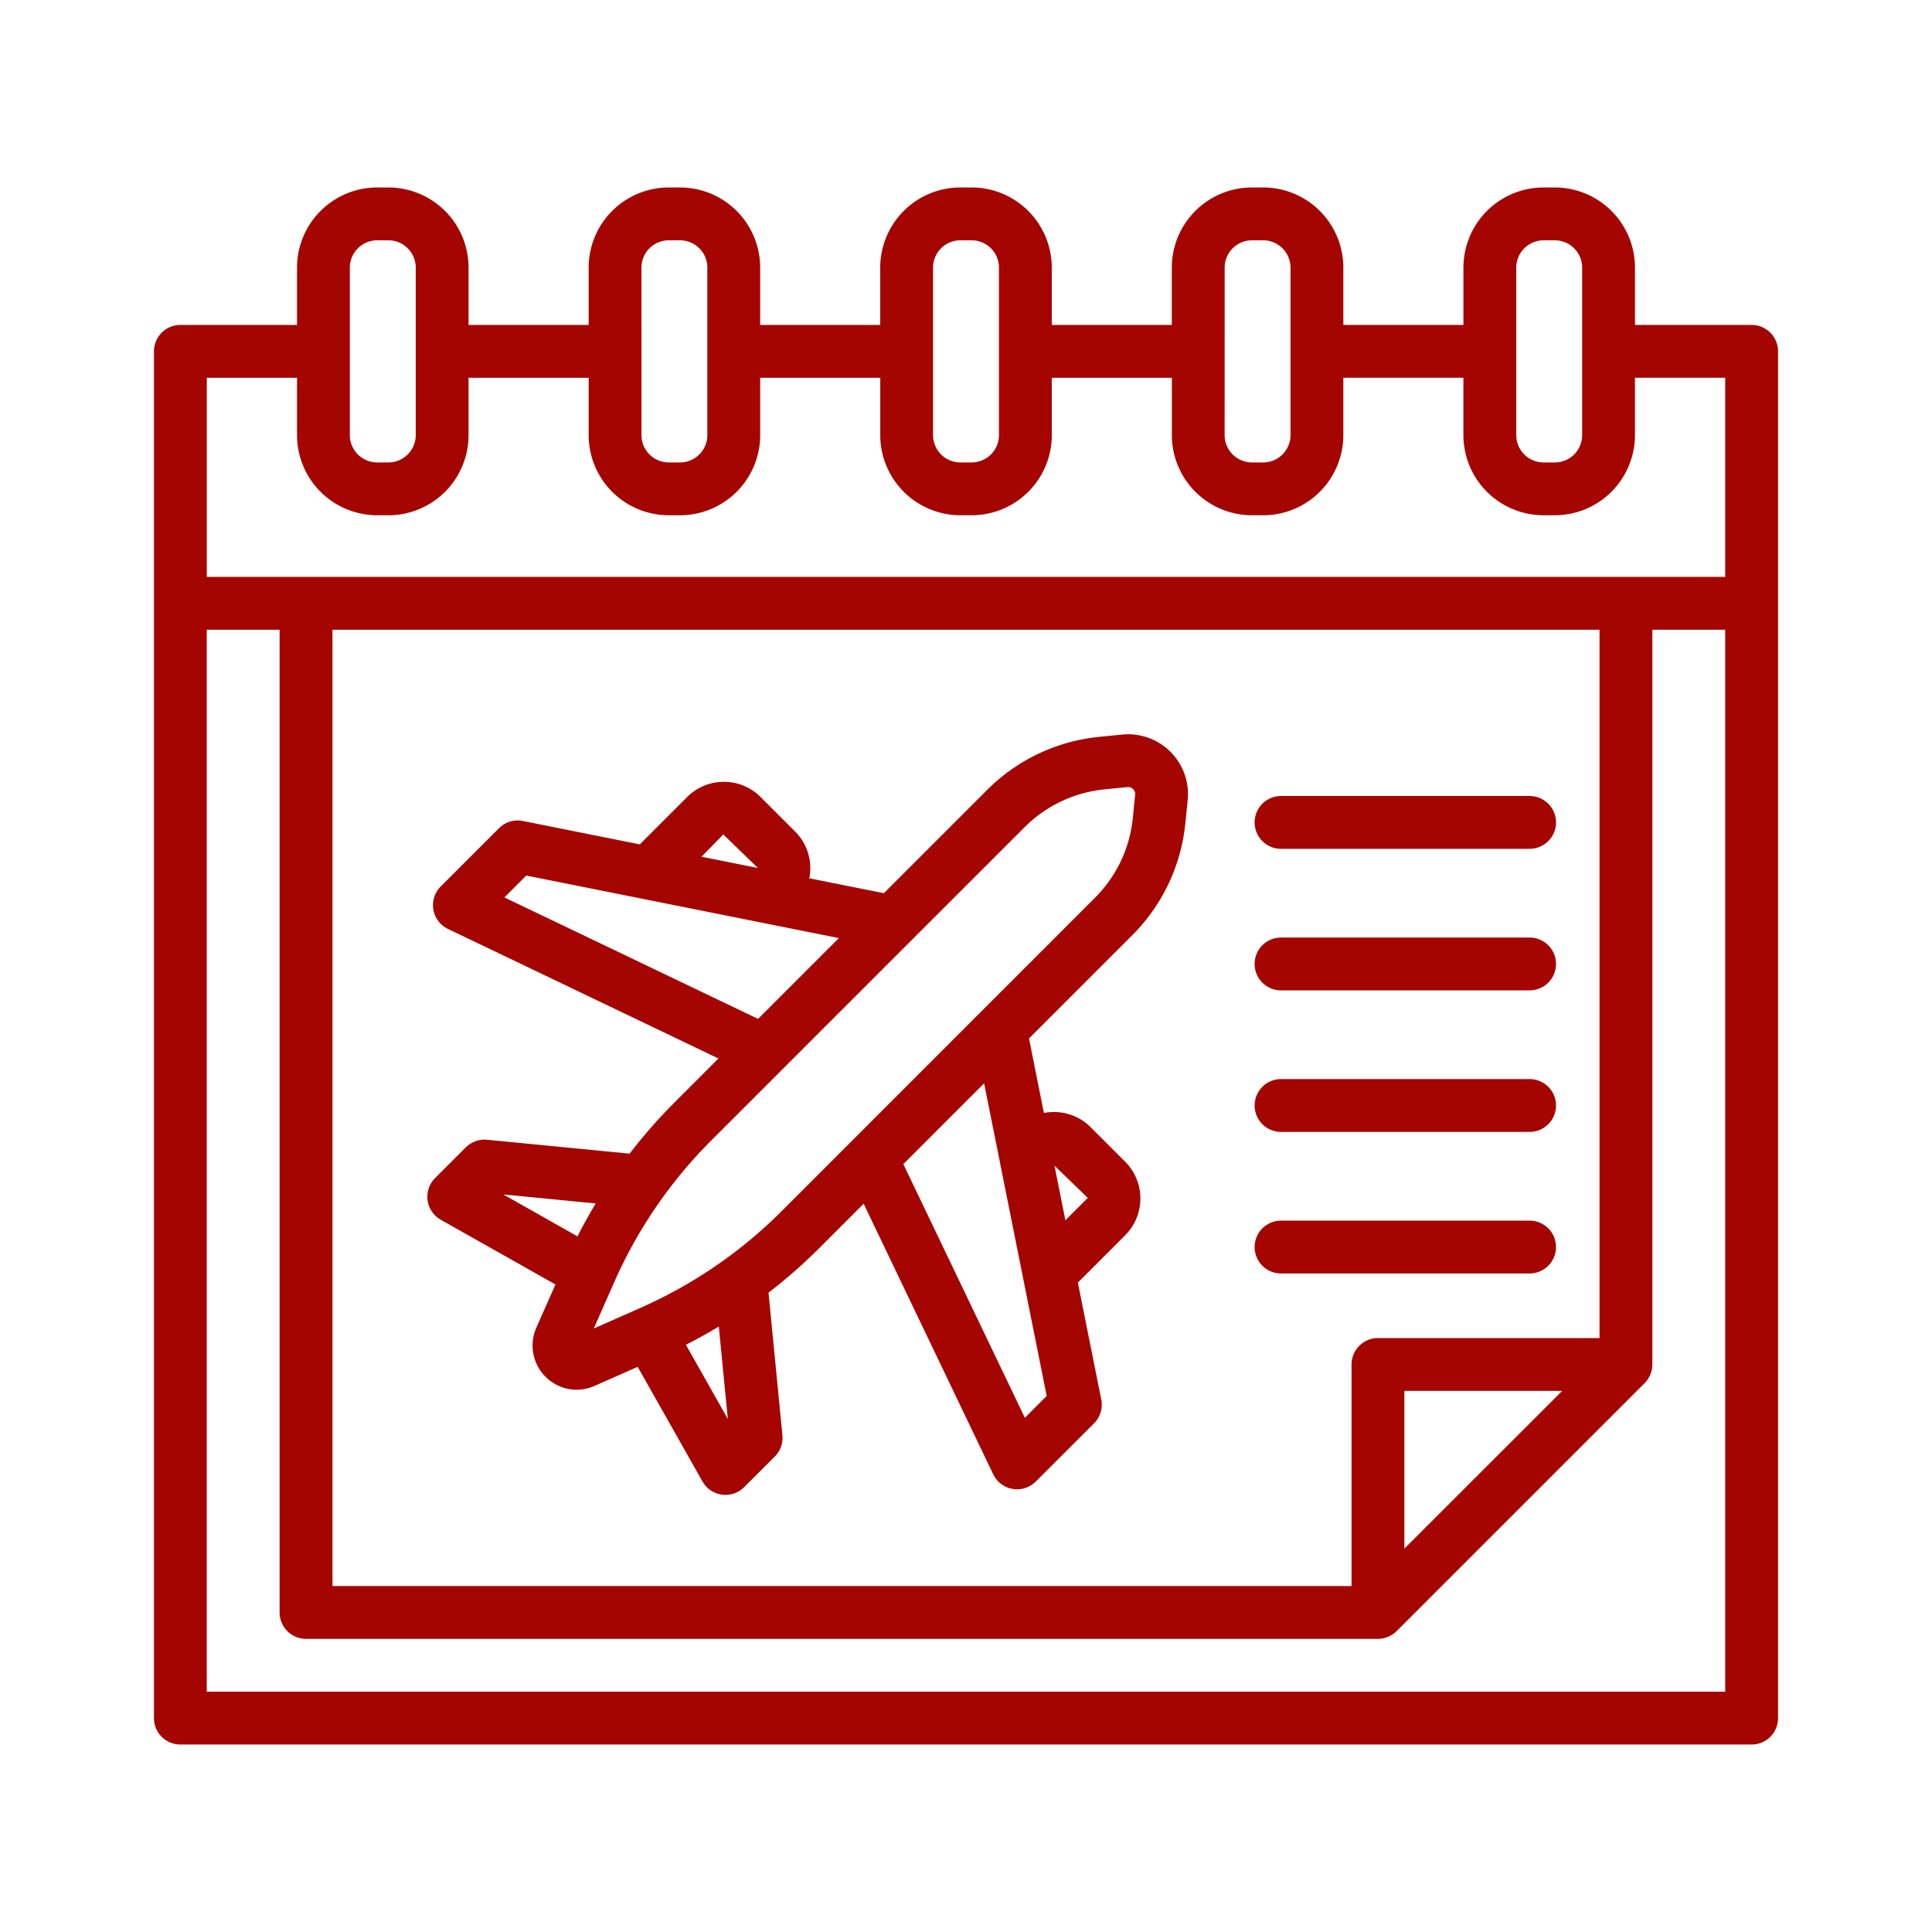
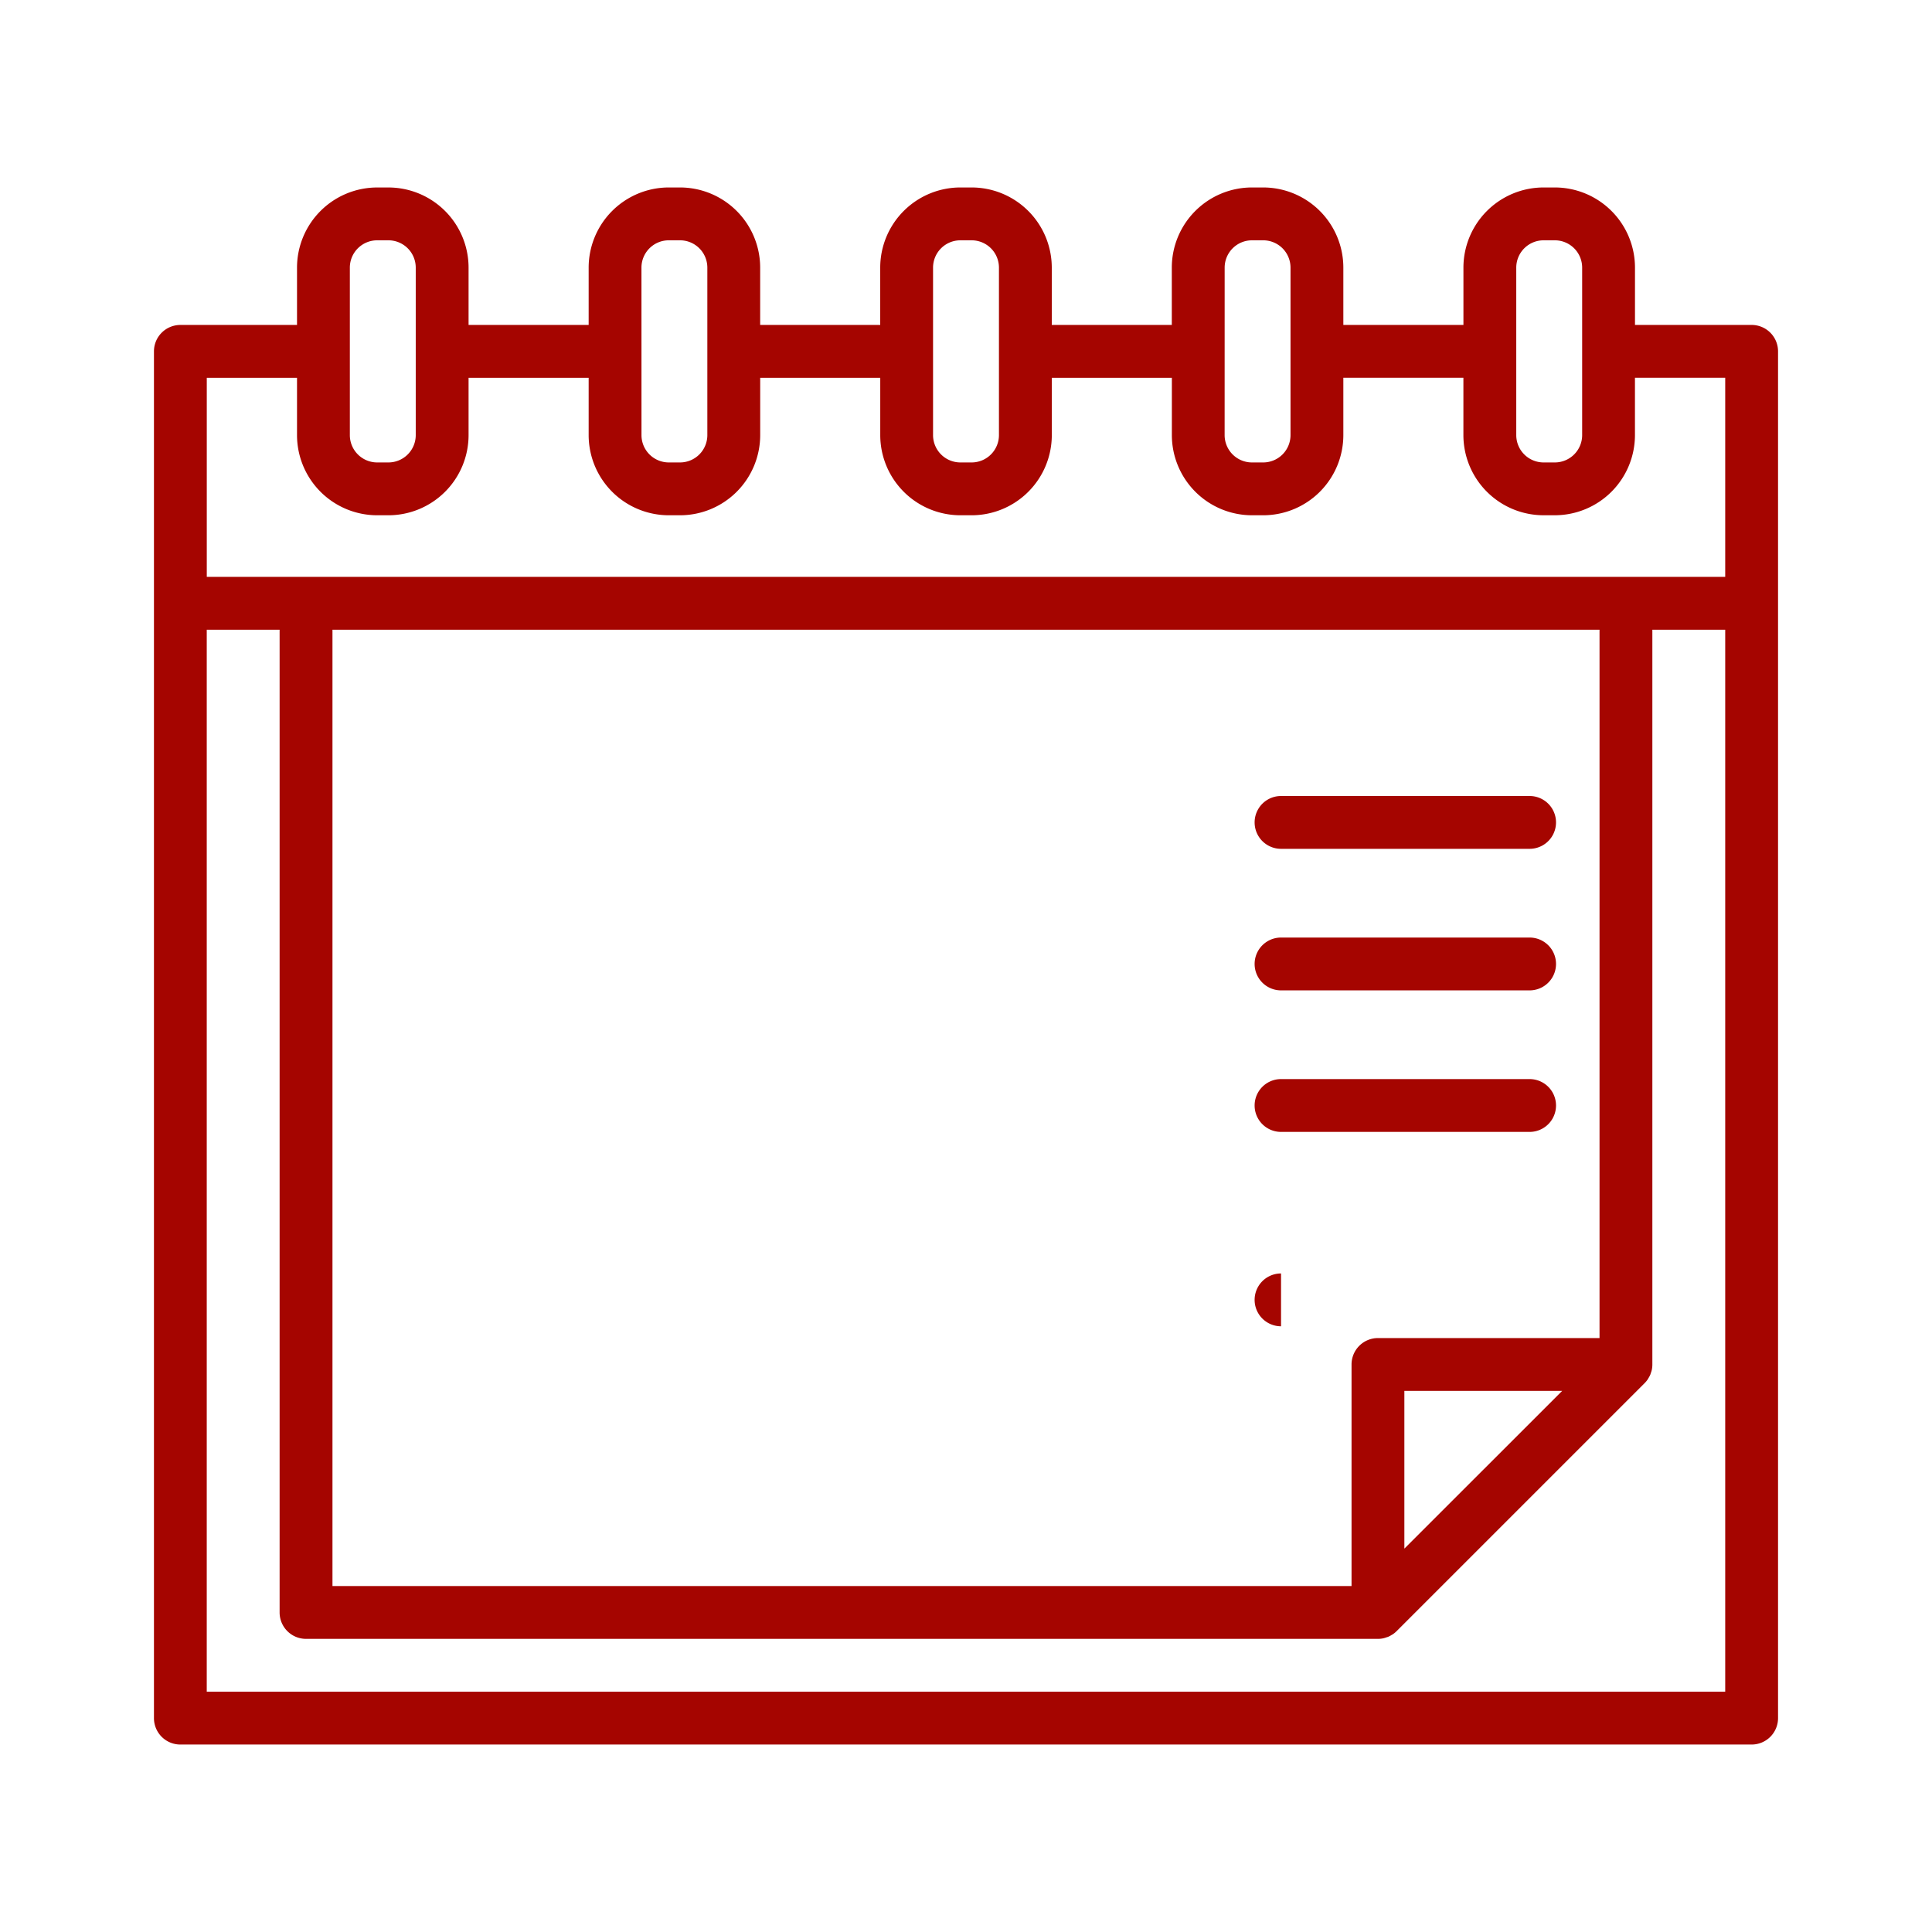
<svg xmlns="http://www.w3.org/2000/svg" width="128" height="128" viewBox="0 0 128 128">
  <title>SCHEDULE</title>
  <path style="fill:#a50500;" d="M117.8,39.97V23.278a1.75,1.75,0,0,0-1.75-1.75h-7.728v-3.8a5.315,5.315,0,0,0-5.309-5.308h-.748a5.315,5.315,0,0,0-5.309,5.308v3.8H89v-3.8a5.314,5.314,0,0,0-5.308-5.308h-.749a5.314,5.314,0,0,0-5.308,5.308v3.8H69.683v-3.8a5.315,5.315,0,0,0-5.309-5.308h-.748a5.315,5.315,0,0,0-5.309,5.308v3.8H50.363v-3.8a5.314,5.314,0,0,0-5.308-5.308h-.749A5.314,5.314,0,0,0,39,17.729v3.8H31.044v-3.8a5.315,5.315,0,0,0-5.309-5.308h-.748a5.315,5.315,0,0,0-5.309,5.308v3.8H11.95a1.75,1.75,0,0,0-1.75,1.75v90.551a1.749,1.749,0,0,0,1.75,1.75h104.1a1.749,1.749,0,0,0,1.75-1.75ZM100.456,17.729a1.811,1.811,0,0,1,1.809-1.808h.748a1.811,1.811,0,0,1,1.809,1.808v11.1a1.812,1.812,0,0,1-1.809,1.809h-.748a1.812,1.812,0,0,1-1.809-1.809Zm-19.319,0a1.81,1.81,0,0,1,1.808-1.808h.749A1.81,1.81,0,0,1,85.5,17.729v11.1a1.811,1.811,0,0,1-1.808,1.809h-.749a1.811,1.811,0,0,1-1.808-1.809Zm-19.32,0a1.811,1.811,0,0,1,1.809-1.808h.748a1.811,1.811,0,0,1,1.809,1.808v11.1a1.812,1.812,0,0,1-1.809,1.809h-.748a1.812,1.812,0,0,1-1.809-1.809Zm-19.319,0a1.81,1.81,0,0,1,1.808-1.808h.749a1.81,1.81,0,0,1,1.808,1.808v11.1a1.811,1.811,0,0,1-1.808,1.809h-.749A1.811,1.811,0,0,1,42.5,28.828Zm-19.32,0a1.811,1.811,0,0,1,1.809-1.808h.748a1.811,1.811,0,0,1,1.809,1.808v11.1a1.812,1.812,0,0,1-1.809,1.809h-.748a1.812,1.812,0,0,1-1.809-1.809Zm-9.478,7.3h5.978v3.8a5.316,5.316,0,0,0,5.309,5.309h.748a5.315,5.315,0,0,0,5.309-5.309v-3.8H39v3.8a5.315,5.315,0,0,0,5.308,5.309h.749a5.315,5.315,0,0,0,5.308-5.309v-3.8h7.954v3.8a5.316,5.316,0,0,0,5.309,5.309h.748a5.316,5.316,0,0,0,5.309-5.309v-3.8h7.954v3.8a5.315,5.315,0,0,0,5.308,5.309h.749A5.315,5.315,0,0,0,89,28.828v-3.8h7.954v3.8a5.315,5.315,0,0,0,5.309,5.309h.748a5.316,5.316,0,0,0,5.309-5.309v-3.8H114.3V38.22H13.7Zm92.273,63.621H91.293a1.751,1.751,0,0,0-1.75,1.75v14.68H22.027V41.72h83.946Zm-2.475,3.5L93.043,102.6V92.149Zm-89.8,19.93V41.72h4.827v65.109a1.75,1.75,0,0,0,1.75,1.75H91.293a1.728,1.728,0,0,0,.346-.035,1.787,1.787,0,0,0,.219-.066c.036-.013.073-.019.108-.034a1.721,1.721,0,0,0,.236-.126c.021-.013.044-.021.064-.035a1.744,1.744,0,0,0,.266-.218l16.427-16.427a1.744,1.744,0,0,0,.218-.266c.015-.021.024-.045.037-.067a1.675,1.675,0,0,0,.124-.233c.014-.034.021-.069.032-.1a1.515,1.515,0,0,0,.068-.223,1.728,1.728,0,0,0,.035-.346V41.72H114.3v70.359Z" />
-   <path style="fill:#a50500;" d="M41.714,76.432l-9.446-.921a1.771,1.771,0,0,0-1.408.505l-2.035,2.035a1.751,1.751,0,0,0,.377,2.761L36.8,85.1l-1.264,2.859A2.928,2.928,0,0,0,38.2,92.073a2.948,2.948,0,0,0,1.191-.253l2.858-1.263,4.292,7.594a1.75,1.75,0,0,0,1.287.873,1.712,1.712,0,0,0,.236.016,1.75,1.75,0,0,0,1.238-.513l2.035-2.034a1.749,1.749,0,0,0,.5-1.407l-.921-9.445a34.474,34.474,0,0,0,3.35-2.938l2.953-2.953,8.584,17.925a1.751,1.751,0,0,0,1.283.969,1.728,1.728,0,0,0,.3.025,1.754,1.754,0,0,0,1.238-.513L72.483,94.3a1.749,1.749,0,0,0,.478-1.581l-1.549-7.745,3.13-3.13a3.451,3.451,0,0,0,0-4.882l-2.276-2.275a3.426,3.426,0,0,0-2.441-1.013h0a3.474,3.474,0,0,0-.663.065L68.175,68.8l6.857-6.857a12.186,12.186,0,0,0,3.5-7.4L78.688,53a3.964,3.964,0,0,0-4.334-4.333l-1.539.153a12.187,12.187,0,0,0-7.4,3.5l-6.857,6.857-4.938-.988a3.474,3.474,0,0,0,.065-.663,3.429,3.429,0,0,0-1.011-2.44L50.4,52.812a3.427,3.427,0,0,0-2.44-1.013h0a3.422,3.422,0,0,0-2.44,1.012l-3.131,3.131-7.746-1.55a1.749,1.749,0,0,0-1.581.478L29.2,58.73a1.749,1.749,0,0,0,.482,2.816L47.6,70.129l-2.953,2.953A34.447,34.447,0,0,0,41.714,76.432Zm-2.246,3.3c-.426.712-.831,1.438-1.206,2.181l-4.916-2.778Zm8.753,14.278-2.779-4.917c.744-.375,1.47-.78,2.181-1.206ZM72.068,79.365l-1.482,1.482-.724-3.621Zm-5.836-2.443v.008l3.113,15.554L67.9,93.934,59.849,77.126,65.2,71.773ZM47.919,55.285,50.2,57.493l-.01.01-3.714-.743Zm-14.5,4.172,1.449-1.45,7.742,1.549.024.005,7.791,1.559h0l5.152,1.031-5.353,5.354Zm26.937,2.868.008-.007L67.886,54.8A8.685,8.685,0,0,1,73.161,52.3l1.537-.154h.05a.462.462,0,0,1,.457.508l-.152,1.54a8.688,8.688,0,0,1-2.495,5.273l-7.524,7.524,0,0L51.8,80.229a30.852,30.852,0,0,1-9.376,6.424l-3.086,1.366L40.7,84.932a30.846,30.846,0,0,1,6.425-9.375Z" />
  <path style="fill:#a50500;" d="M84.872,56.237H101.34a1.75,1.75,0,0,0,0-3.5H84.872a1.75,1.75,0,0,0,0,3.5Z" />
  <path style="fill:#a50500;" d="M84.872,65.615H101.34a1.75,1.75,0,0,0,0-3.5H84.872a1.75,1.75,0,0,0,0,3.5Z" />
  <path style="fill:#a50500;" d="M84.872,74.992H101.34a1.75,1.75,0,0,0,0-3.5H84.872a1.75,1.75,0,0,0,0,3.5Z" />
-   <path style="fill:#a50500;" d="M84.872,84.37H101.34a1.75,1.75,0,0,0,0-3.5H84.872a1.75,1.75,0,0,0,0,3.5Z" />
+   <path style="fill:#a50500;" d="M84.872,84.37H101.34H84.872a1.75,1.75,0,0,0,0,3.5Z" />
</svg>